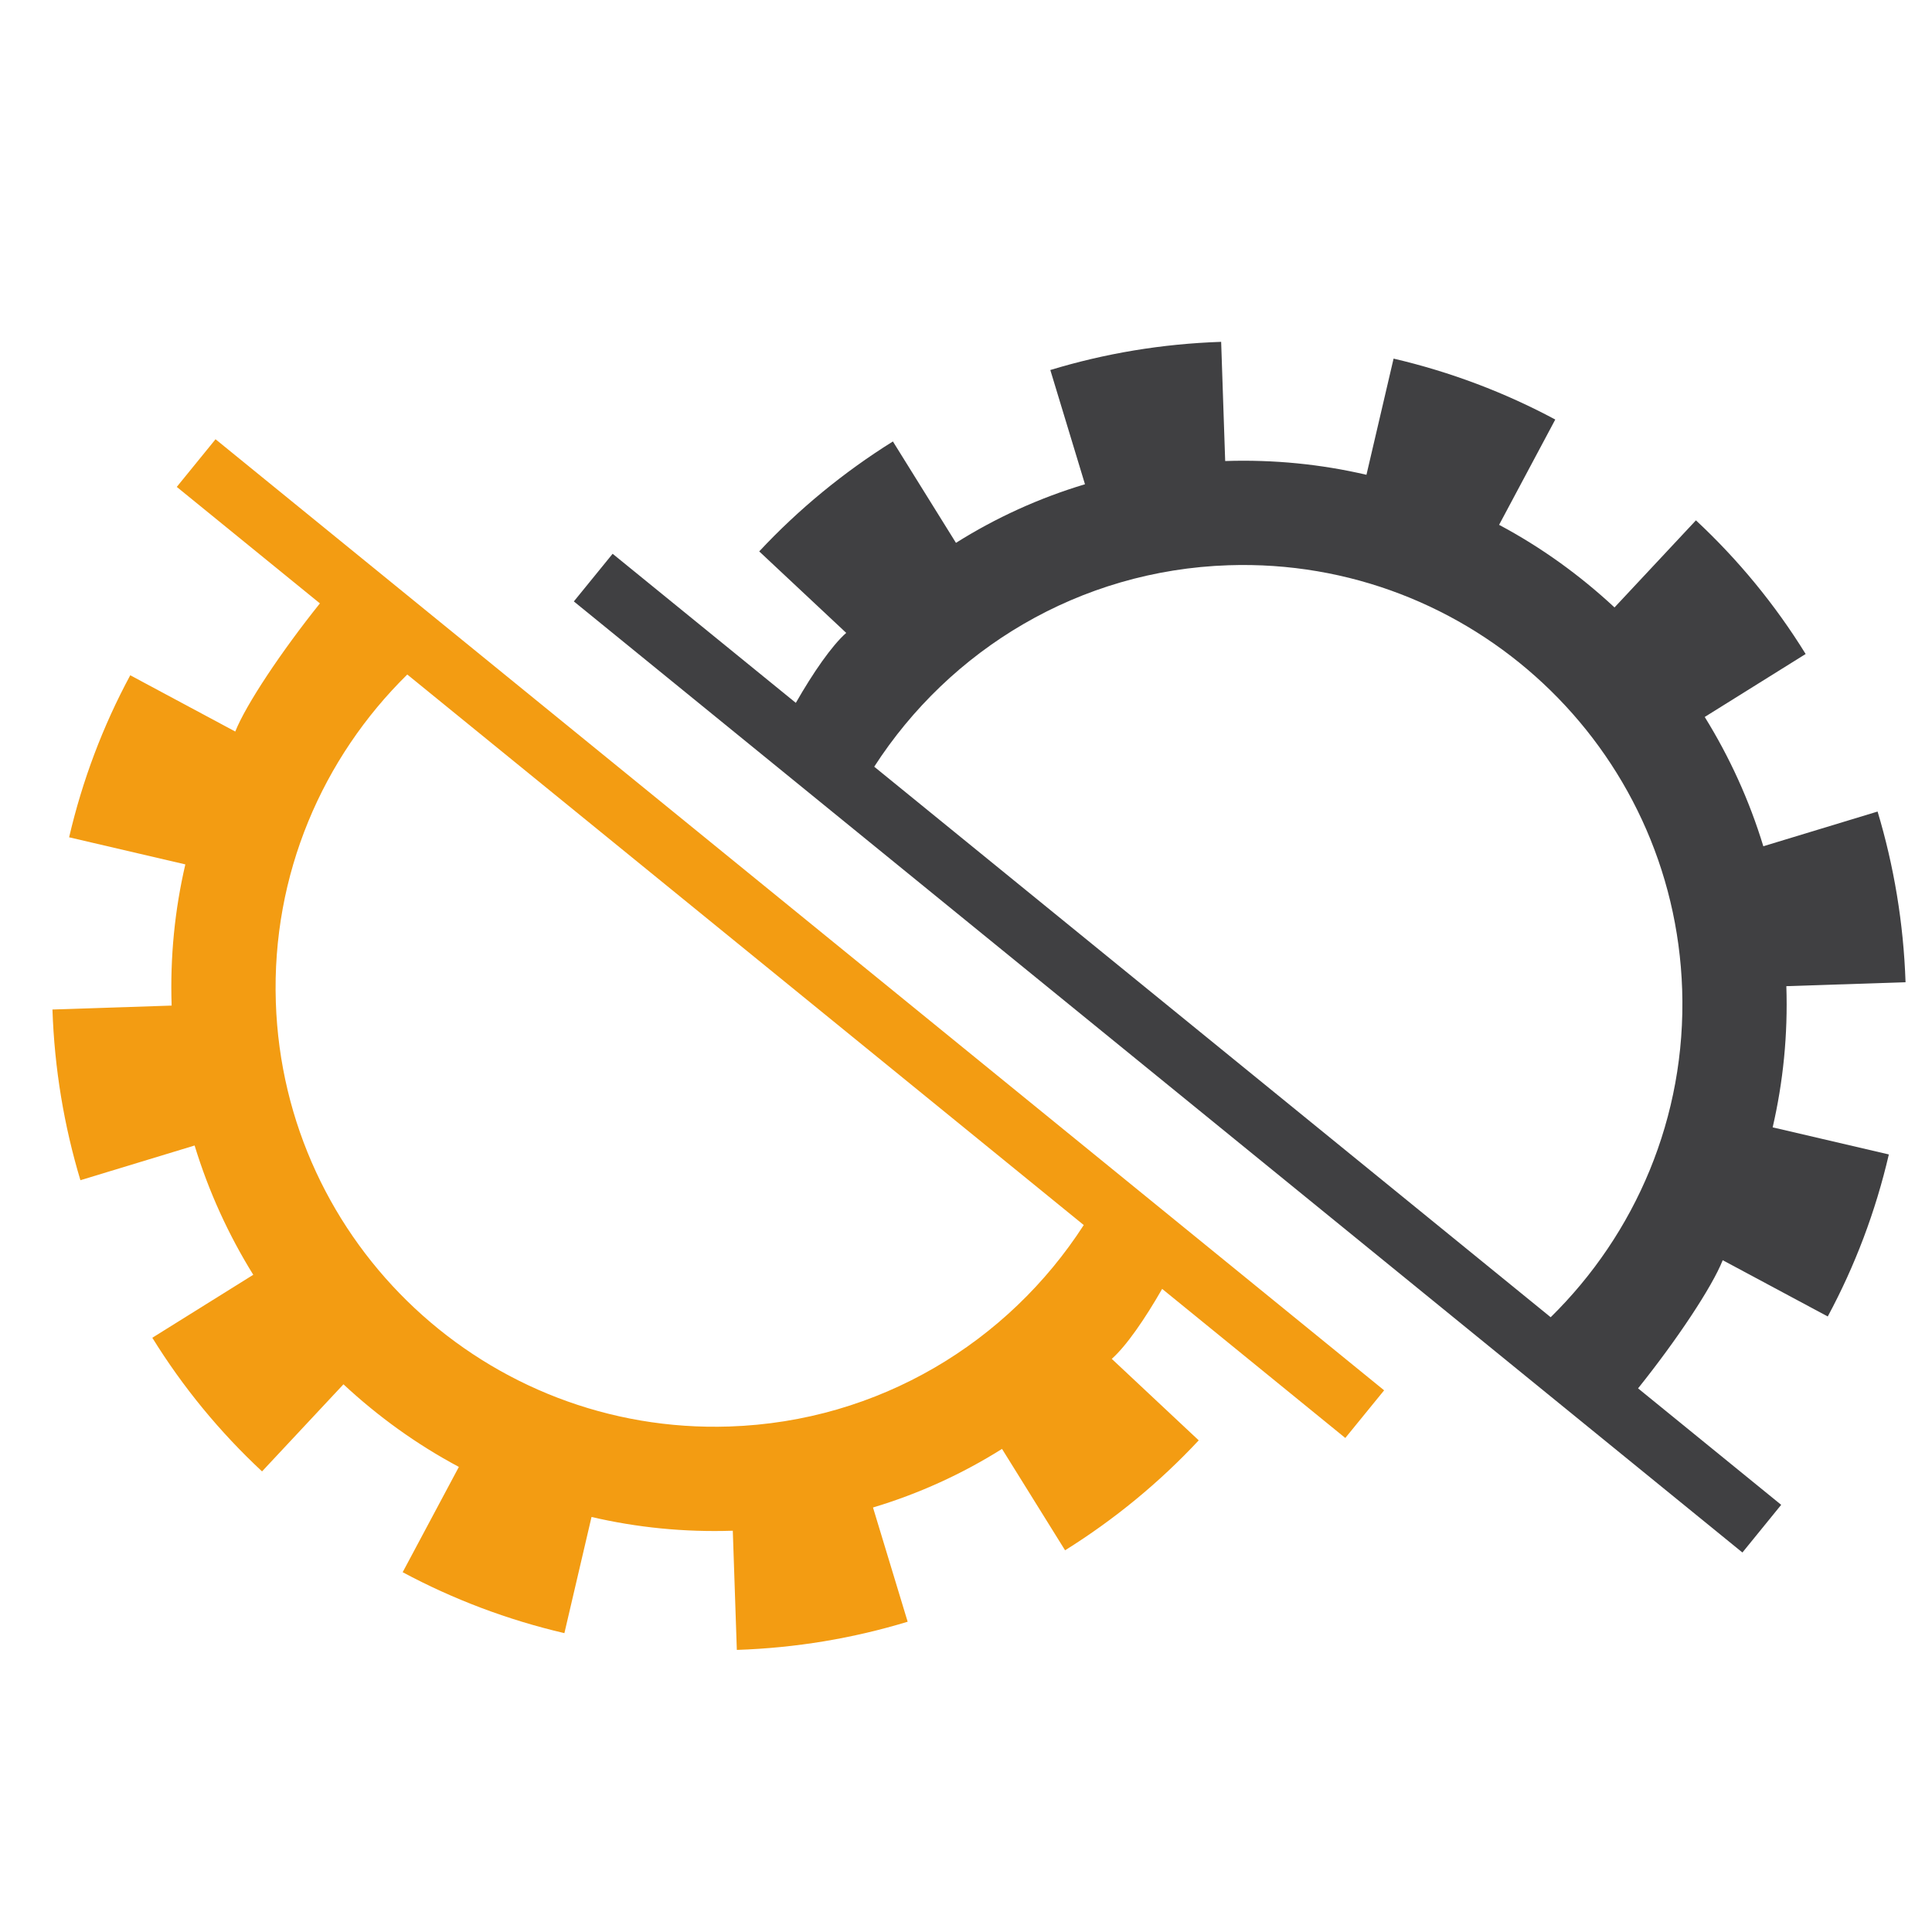
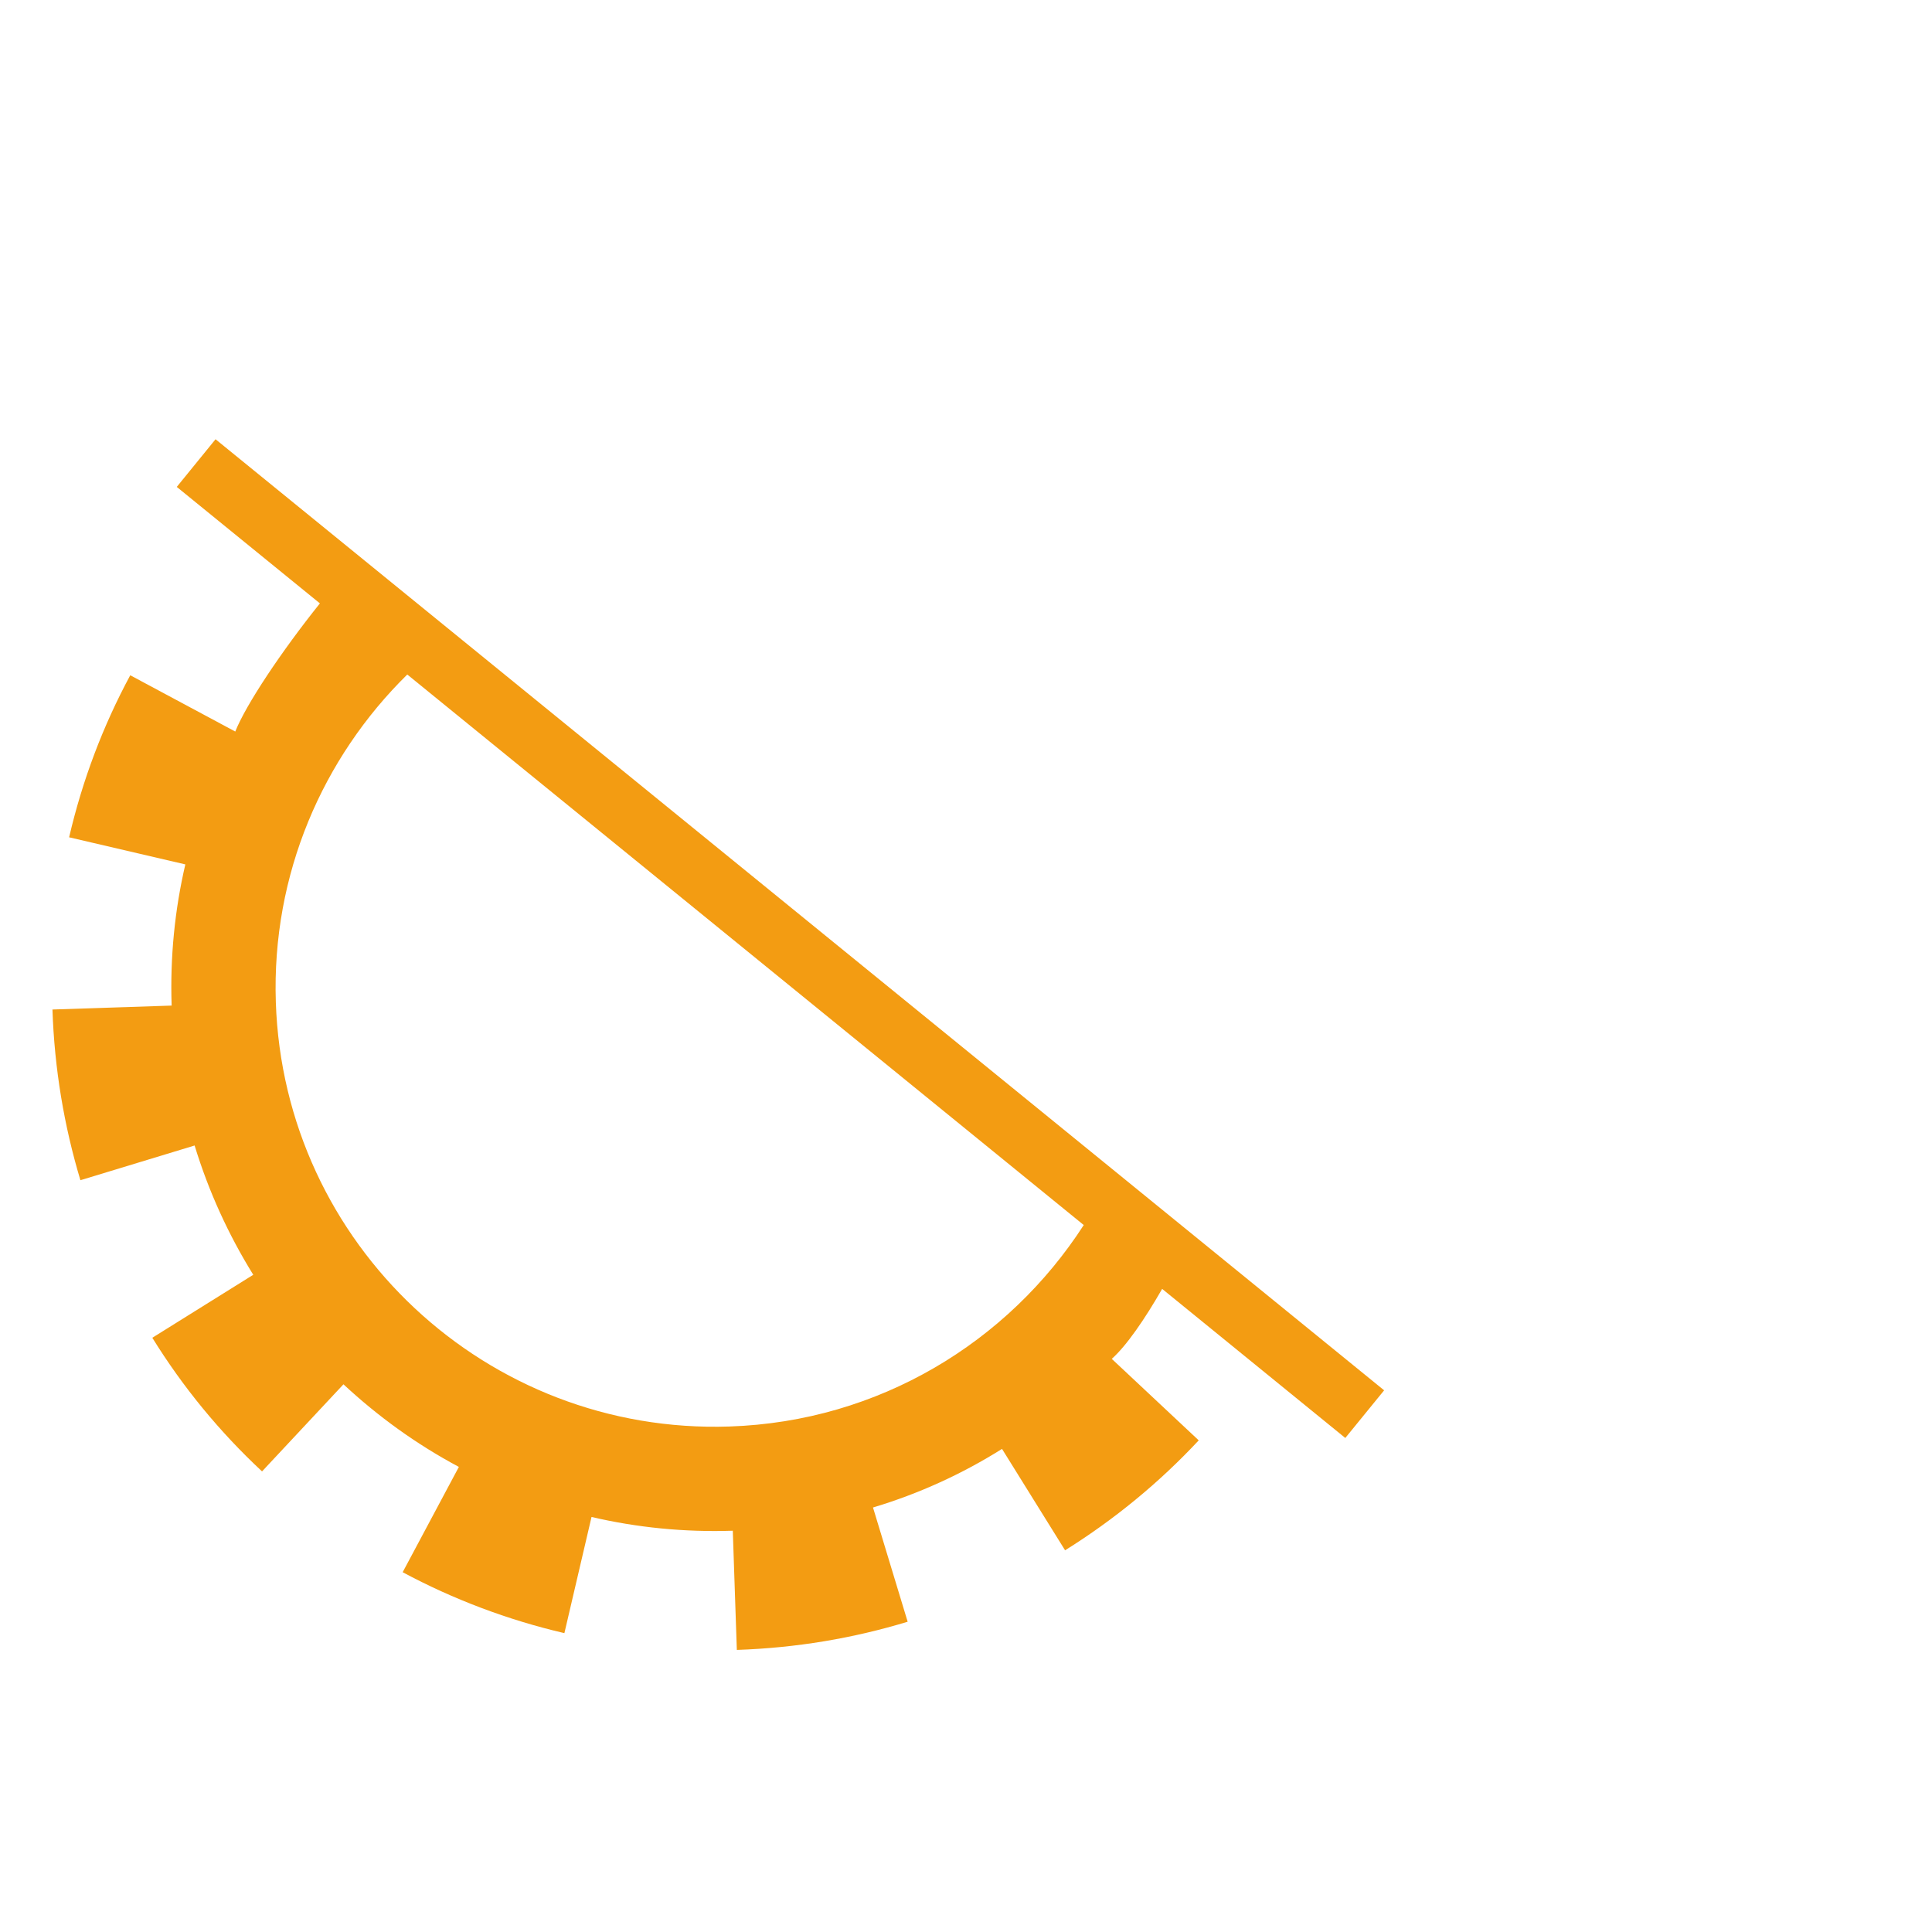
<svg xmlns="http://www.w3.org/2000/svg" version="1.2" baseProfile="tiny" id="Logo" x="0px" y="0px" width="800px" height="800px" viewBox="0 0 800 800" xml:space="preserve">
  <g>
    <g>
      <path fill="#F39C12" d="M73.196,201.619l59.268,48.23c-15.985,19.974-30.572,41.849-35.046,53.066l-43.483-23.301    c-11.305,20.993-19.812,43.427-25.315,67.095l48.124,11.219c-4.353,18.699-6.353,38.324-5.673,58.463l-49.35,1.627    c0.813,24.572,4.838,48.265,11.576,70.682l47.288-14.373c5.815,19.051,14.036,36.999,24.285,53.535L63.07,553.938    c12.652,20.455,27.917,39.017,45.437,55.341l33.713-36.066c14.338,13.347,30.338,24.899,47.787,34.203l-23.271,43.604    c20.852,11.182,43.446,19.754,66.969,25.229l11.232-48.104c18.791,4.377,38.336,6.361,58.498,5.695l1.67,49.354    c24.578-0.828,48.187-4.813,70.738-11.668l-14.351-47.302c19.062-5.718,36.989-13.926,53.423-24.263l26.112,41.985    c20.426-12.755,39.075-28.09,55.34-45.526l-36.006-33.742c6.045-5.356,13.701-16.472,20.86-28.979l75.842,61.736l16.076-19.729    L89.253,181.884L73.196,201.619z M448.758,507.265c-31.251,48.453-84.79,81.379-146.722,83.42    c-100.311,3.331-184.523-75.313-187.82-175.709c-1.748-52.986,19.427-101.262,54.431-135.675L448.758,507.265z" />
-       <path fill="#404042" d="M739.687,408.349l49.359-1.628c-0.83-24.57-4.841-48.263-11.579-70.677l-47.313,14.37    c-5.797-19.05-14.017-36.999-24.266-53.535l41.794-26.073c-12.641-20.46-27.906-39.018-45.433-55.345l-33.714,36.065    c-14.346-13.344-30.337-24.898-47.793-34.201l23.263-43.604c-20.828-11.179-43.438-19.751-66.954-25.229l-11.231,48.106    c-18.792-4.376-38.339-6.36-58.499-5.696l-1.67-49.354c-24.579,0.825-48.187,4.814-70.739,11.668l14.353,47.301    c-19.062,5.717-36.988,13.924-53.423,24.266l-26.113-41.986c-20.426,12.754-39.074,28.09-55.353,45.525l36.02,33.741    c-6.045,5.36-13.703,16.471-20.861,28.978l-75.861-61.734l-16.057,19.729l483.879,393.823l16.053-19.739l-59.262-48.227    c16-19.978,30.586-41.852,35.052-53.069l43.494,23.301c11.296-20.991,19.794-43.427,25.298-67.094l-48.108-11.22    C738.347,448.113,740.363,428.488,739.687,408.349z M642.103,545.438L361.998,317.475c31.251-48.453,84.791-81.375,146.722-83.418    c100.312-3.334,184.523,75.311,187.828,175.708C698.288,462.754,677.121,511.026,642.103,545.438z" />
    </g>
  </g>
</svg>